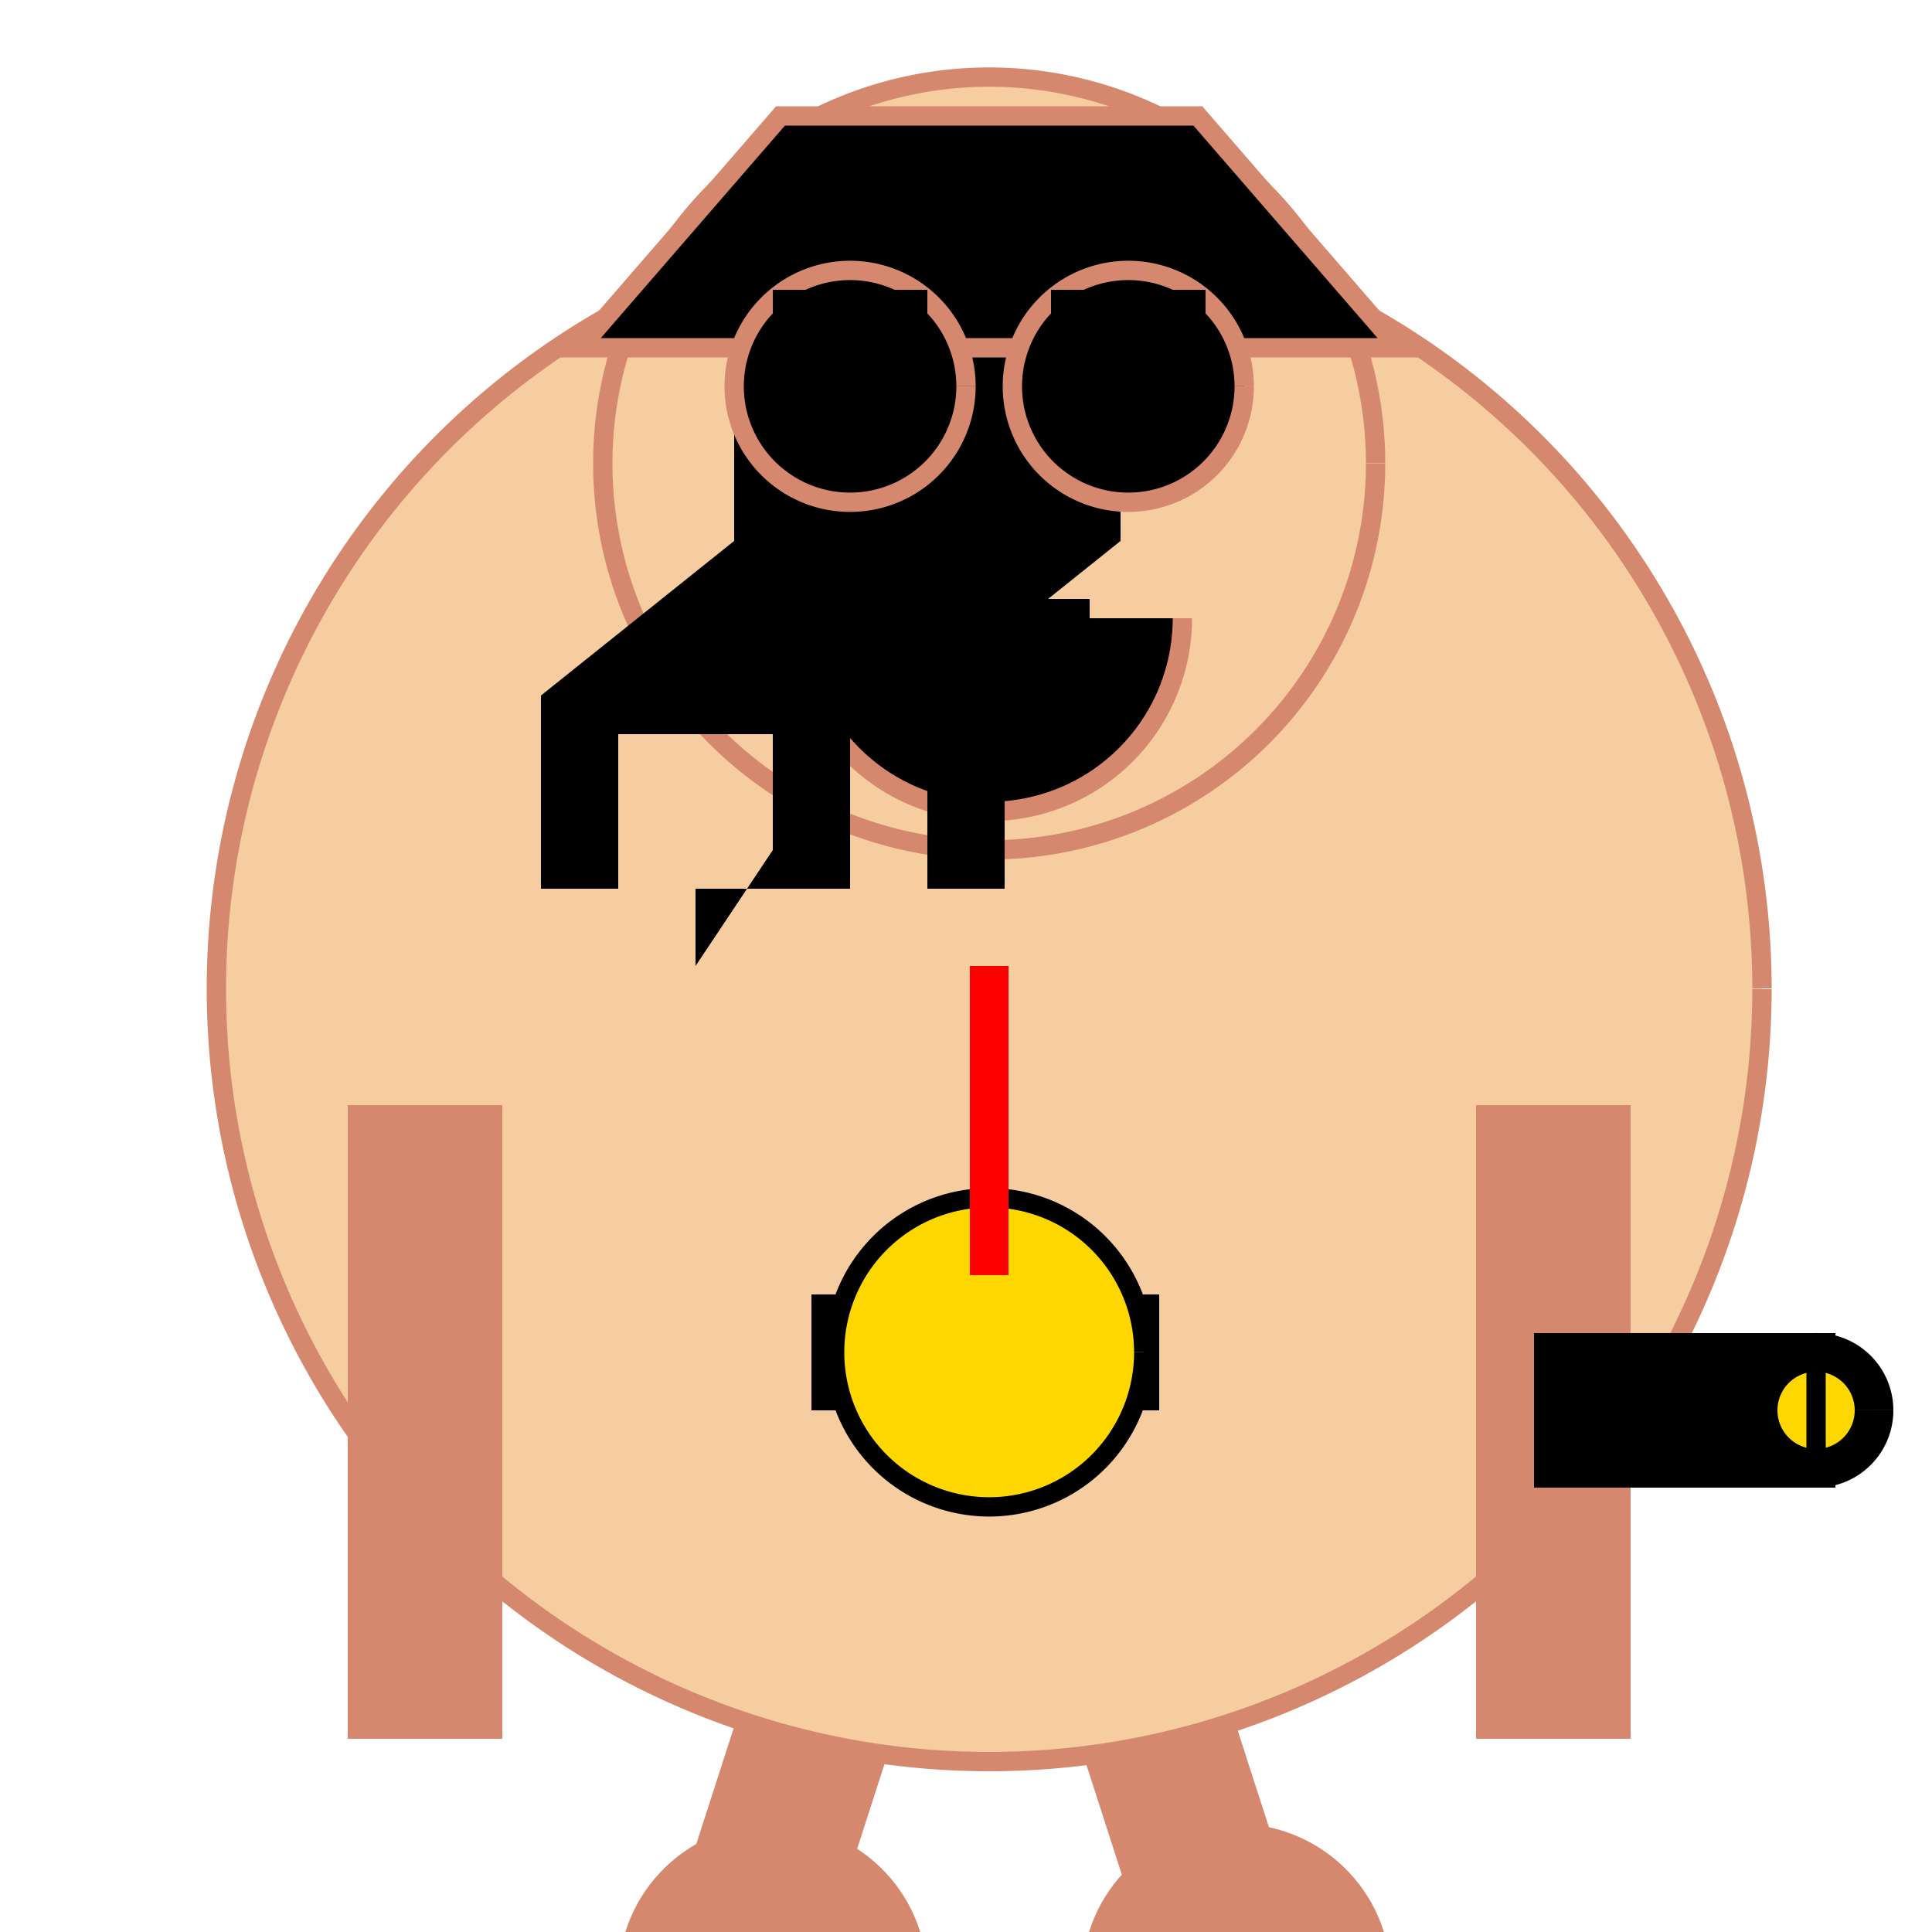
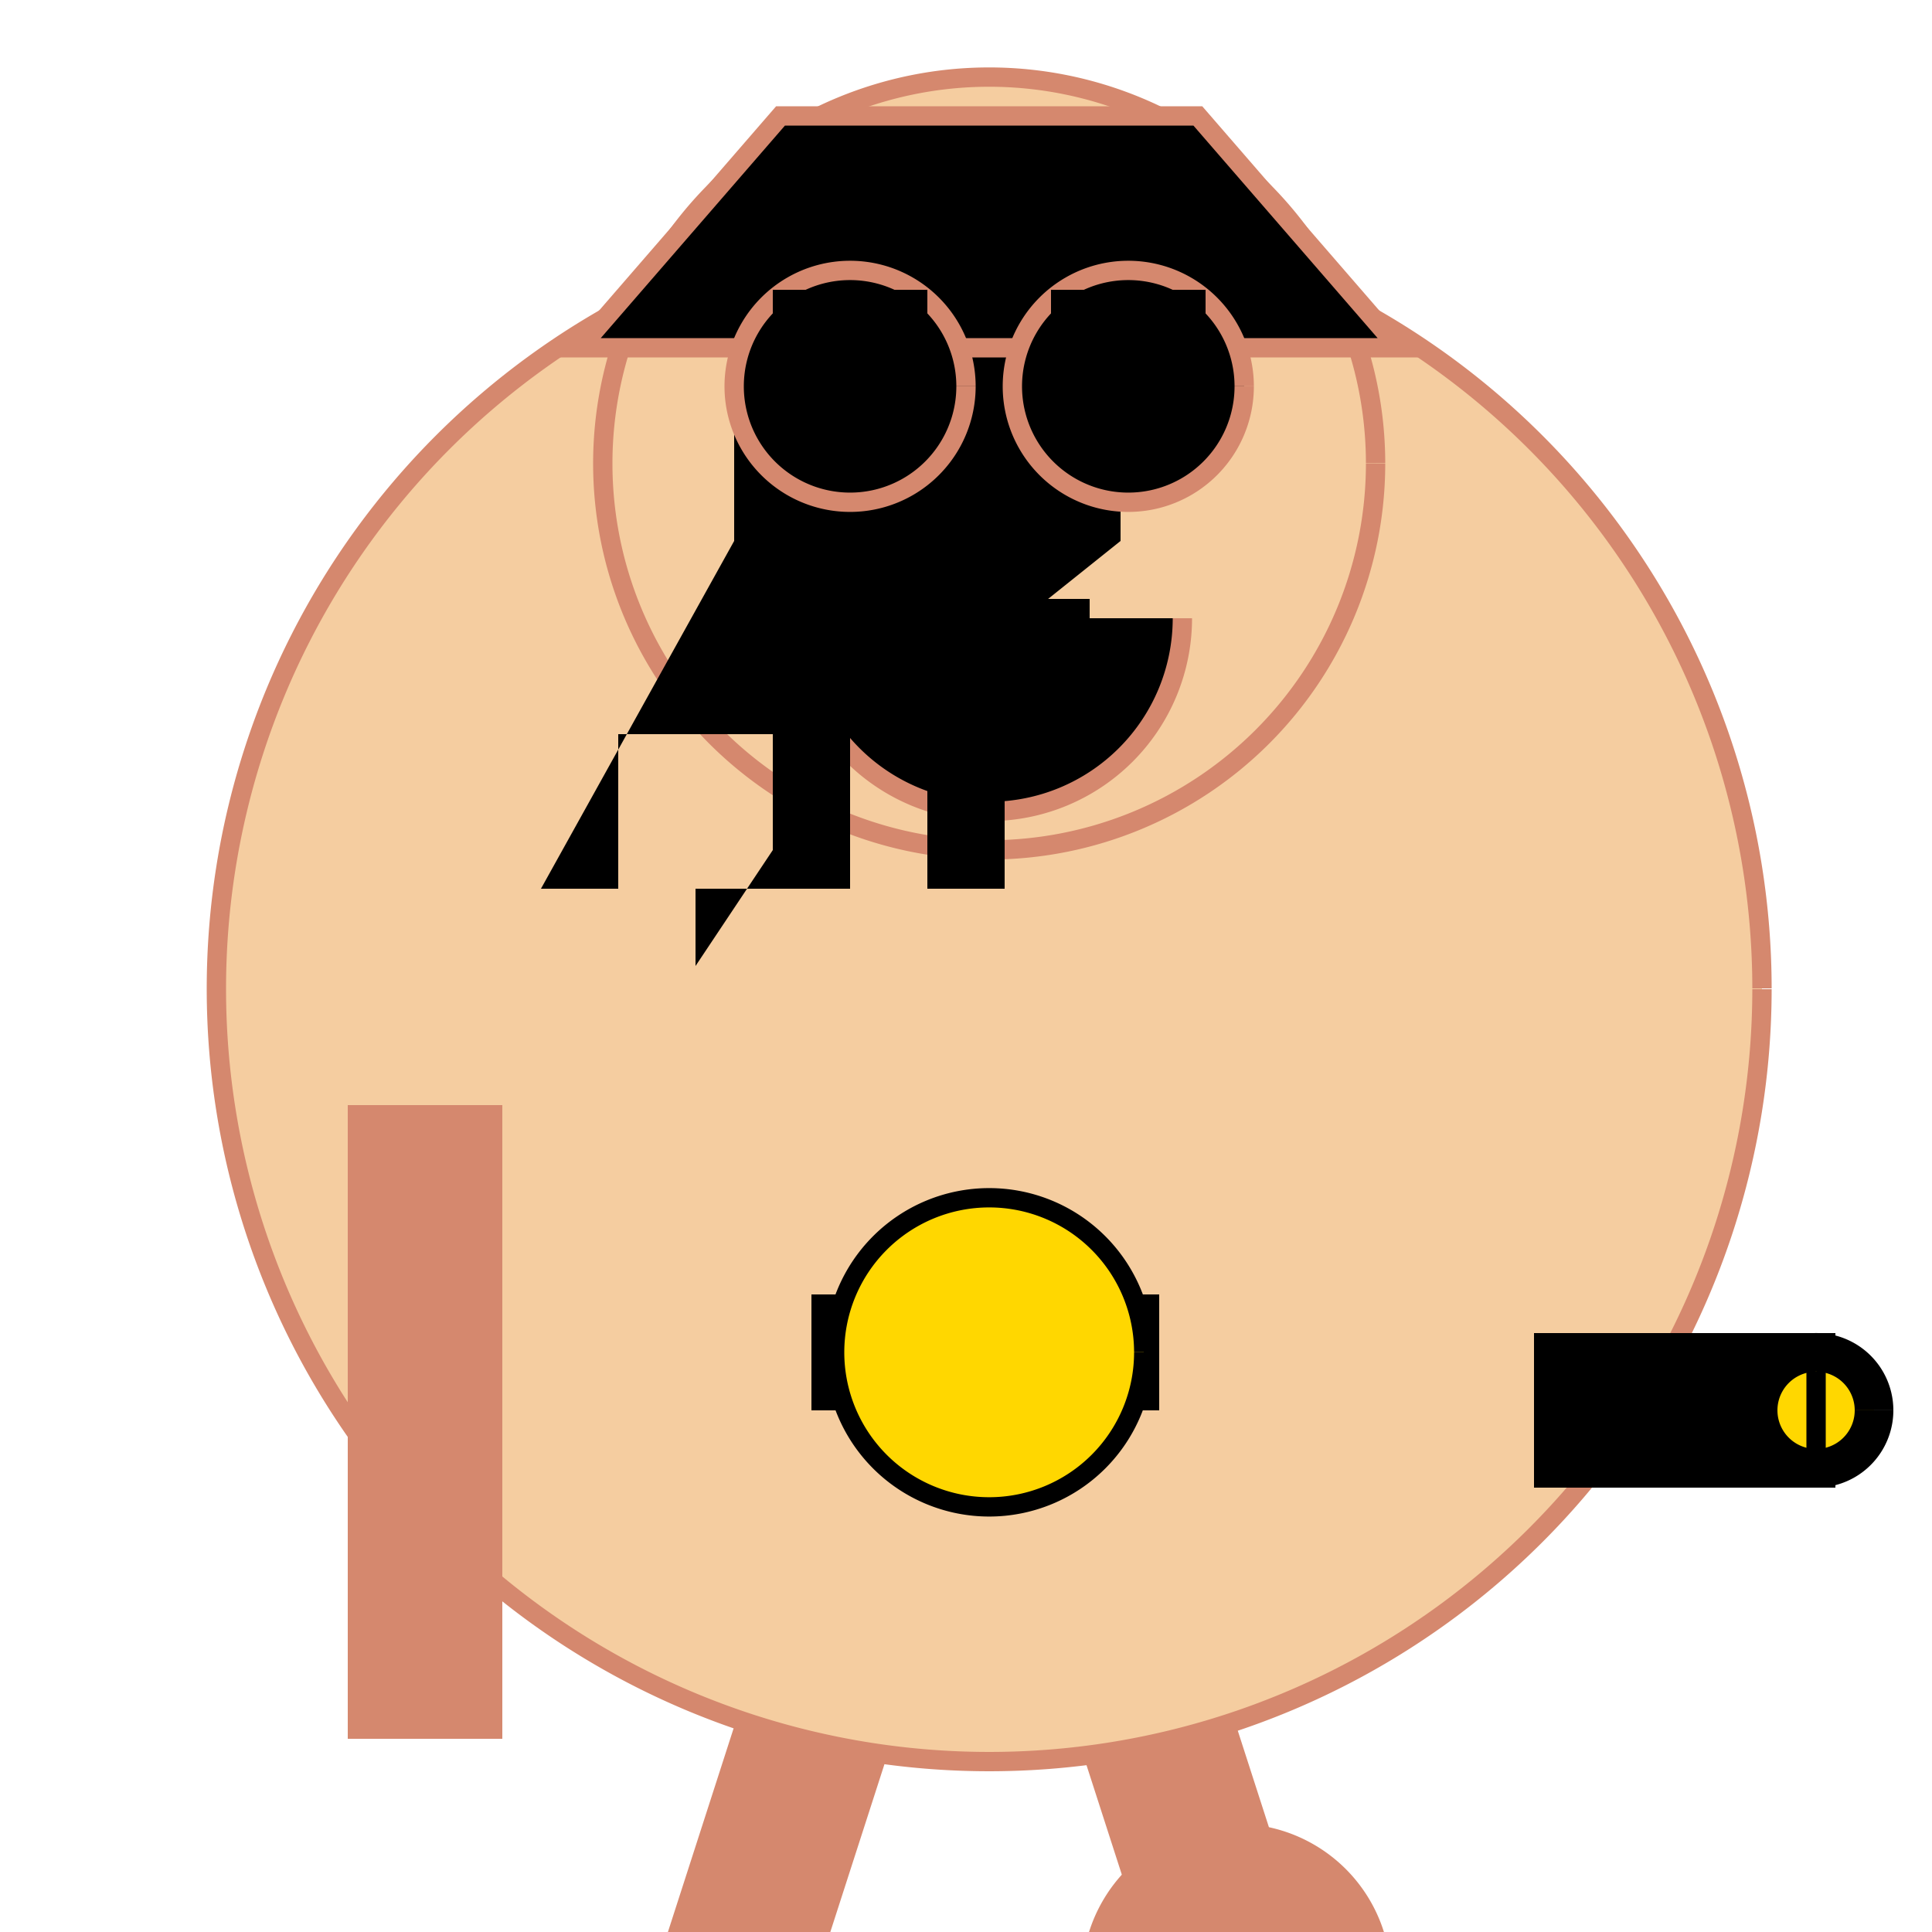
<svg xmlns="http://www.w3.org/2000/svg" width="500" height="500">
  <defs />
  <g>
    <path fill="#f5cda0" stroke="#d5886e" paint-order="fill stroke markers" d=" M 456 256 A 200 200 0 1 1 456 255.8" stroke-miterlimit="10" stroke-width="5" stroke-dasharray="" />
    <path fill="#f5cda0" stroke="#d5886e" paint-order="fill stroke markers" d=" M 356 120 A 100 100 0 1 1 356 119.9" stroke-miterlimit="10" stroke-width="5" stroke-dasharray="" />
    <path fill="#000000" stroke="#d5886e" paint-order="fill stroke markers" d=" M 240 100 A 20 20 0 1 1 240 99.98" stroke-miterlimit="10" stroke-width="5" stroke-dasharray="" />
-     <path fill="#000000" stroke="#d5886e" paint-order="fill stroke markers" d=" M 312 100 A 20 20 0 1 1 312 99.98" stroke-miterlimit="10" stroke-width="5" stroke-dasharray="" />
    <path fill="#000000" stroke="#d5886e" paint-order="fill stroke markers" d=" M 306 160 A 50 50 0 0 1 206 160" stroke-miterlimit="10" stroke-width="5" stroke-dasharray="" />
-     <path fill="#000000" stroke="none" paint-order="stroke fill markers" d=" M 190 80 L 190 140 L 140 180 L 140 230 L 160 230 L 160 190 L 200 190 L 200 220 L 180 250 L 180 230 L 220 230 L 220 190 L 260 190 L 260 230 L 240 230 L 240 180 L 290 140 L 290 80 Z" />
+     <path fill="#000000" stroke="none" paint-order="stroke fill markers" d=" M 190 80 L 190 140 L 140 230 L 160 230 L 160 190 L 200 190 L 200 220 L 180 250 L 180 230 L 220 230 L 220 190 L 260 190 L 260 230 L 240 230 L 240 180 L 290 140 L 290 80 Z" />
    <path fill="none" stroke="#d5886e" paint-order="fill stroke markers" d=" M 110 286 L 110 450" stroke-miterlimit="10" stroke-width="40" stroke-dasharray="" />
-     <path fill="none" stroke="#d5886e" paint-order="fill stroke markers" d=" M 402 286 L 402 450" stroke-miterlimit="10" stroke-width="40" stroke-dasharray="" />
    <path fill="none" stroke="#d5886e" paint-order="fill stroke markers" d=" M 210 450 L 190 512" stroke-miterlimit="10" stroke-width="40" stroke-dasharray="" />
    <path fill="none" stroke="#d5886e" paint-order="fill stroke markers" d=" M 300 450 L 320 512" stroke-miterlimit="10" stroke-width="40" stroke-dasharray="" />
-     <path fill="#000000" stroke="#d5886e" paint-order="fill stroke markers" d=" M 220 512 A 20 20 0 1 1 220 511.98" stroke-miterlimit="10" stroke-width="40" stroke-dasharray="" />
    <path fill="#000000" stroke="#d5886e" paint-order="fill stroke markers" d=" M 340 512 A 20 20 0 1 1 340 511.98" stroke-miterlimit="10" stroke-width="40" stroke-dasharray="" />
    <path fill="none" stroke="#000000" paint-order="fill stroke markers" d=" M 210 350 L 300 350" stroke-miterlimit="10" stroke-width="30" stroke-dasharray="" />
    <path fill="#ffd700" stroke="#000000" paint-order="fill stroke markers" d=" M 296 350 A 40 40 0 1 1 296 349.96" stroke-miterlimit="10" stroke-width="5" stroke-dasharray="" />
-     <path fill="none" stroke="#ff0000" paint-order="fill stroke markers" d=" M 256 250 L 256 330" stroke-miterlimit="10" stroke-width="10" stroke-dasharray="" />
    <path fill="#000000" stroke="#d5886e" paint-order="fill stroke markers" d=" M 150 90 L 362 90 L 310 30 L 202 30 Z" stroke-miterlimit="10" stroke-width="5" stroke-dasharray="" />
    <path fill="#000000" stroke="#d5886e" paint-order="fill stroke markers" d=" M 250 100 A 30 30 0 1 1 250 99.97" stroke-miterlimit="10" stroke-width="5" stroke-dasharray="" />
    <path fill="#000000" stroke="#d5886e" paint-order="fill stroke markers" d=" M 322 100 A 30 30 0 1 1 322 99.97" stroke-miterlimit="10" stroke-width="5" stroke-dasharray="" />
    <path fill="none" stroke="#000000" paint-order="fill stroke markers" d=" M 200 80 L 240 80" stroke-miterlimit="10" stroke-width="10" stroke-dasharray="" />
    <path fill="none" stroke="#000000" paint-order="fill stroke markers" d=" M 272 80 L 312 80" stroke-miterlimit="10" stroke-width="10" stroke-dasharray="" />
    <path fill="#000000" stroke="#000000" paint-order="fill stroke markers" d=" M 256 120 L 240 140 L 272 140 Z" stroke-miterlimit="10" stroke-width="10" stroke-dasharray="" />
    <path fill="none" stroke="#000000" paint-order="fill stroke markers" d=" M 230 160 L 282 160" stroke-miterlimit="10" stroke-width="10" stroke-dasharray="" />
    <path fill="#000000" stroke="#000000" paint-order="fill stroke markers" d=" M 402 350 L 470 350 L 470 380 L 402 380 Z" stroke-miterlimit="10" stroke-width="10" stroke-dasharray="" />
    <path fill="#ffd700" stroke="#000000" paint-order="fill stroke markers" d=" M 485 365 A 15 15 0 1 1 485 364.985" stroke-miterlimit="10" stroke-width="10" stroke-dasharray="" />
    <path fill="none" stroke="#000000" paint-order="fill stroke markers" d=" M 470 355 L 470 375" stroke-miterlimit="10" stroke-width="5" stroke-dasharray="" />
  </g>
</svg>